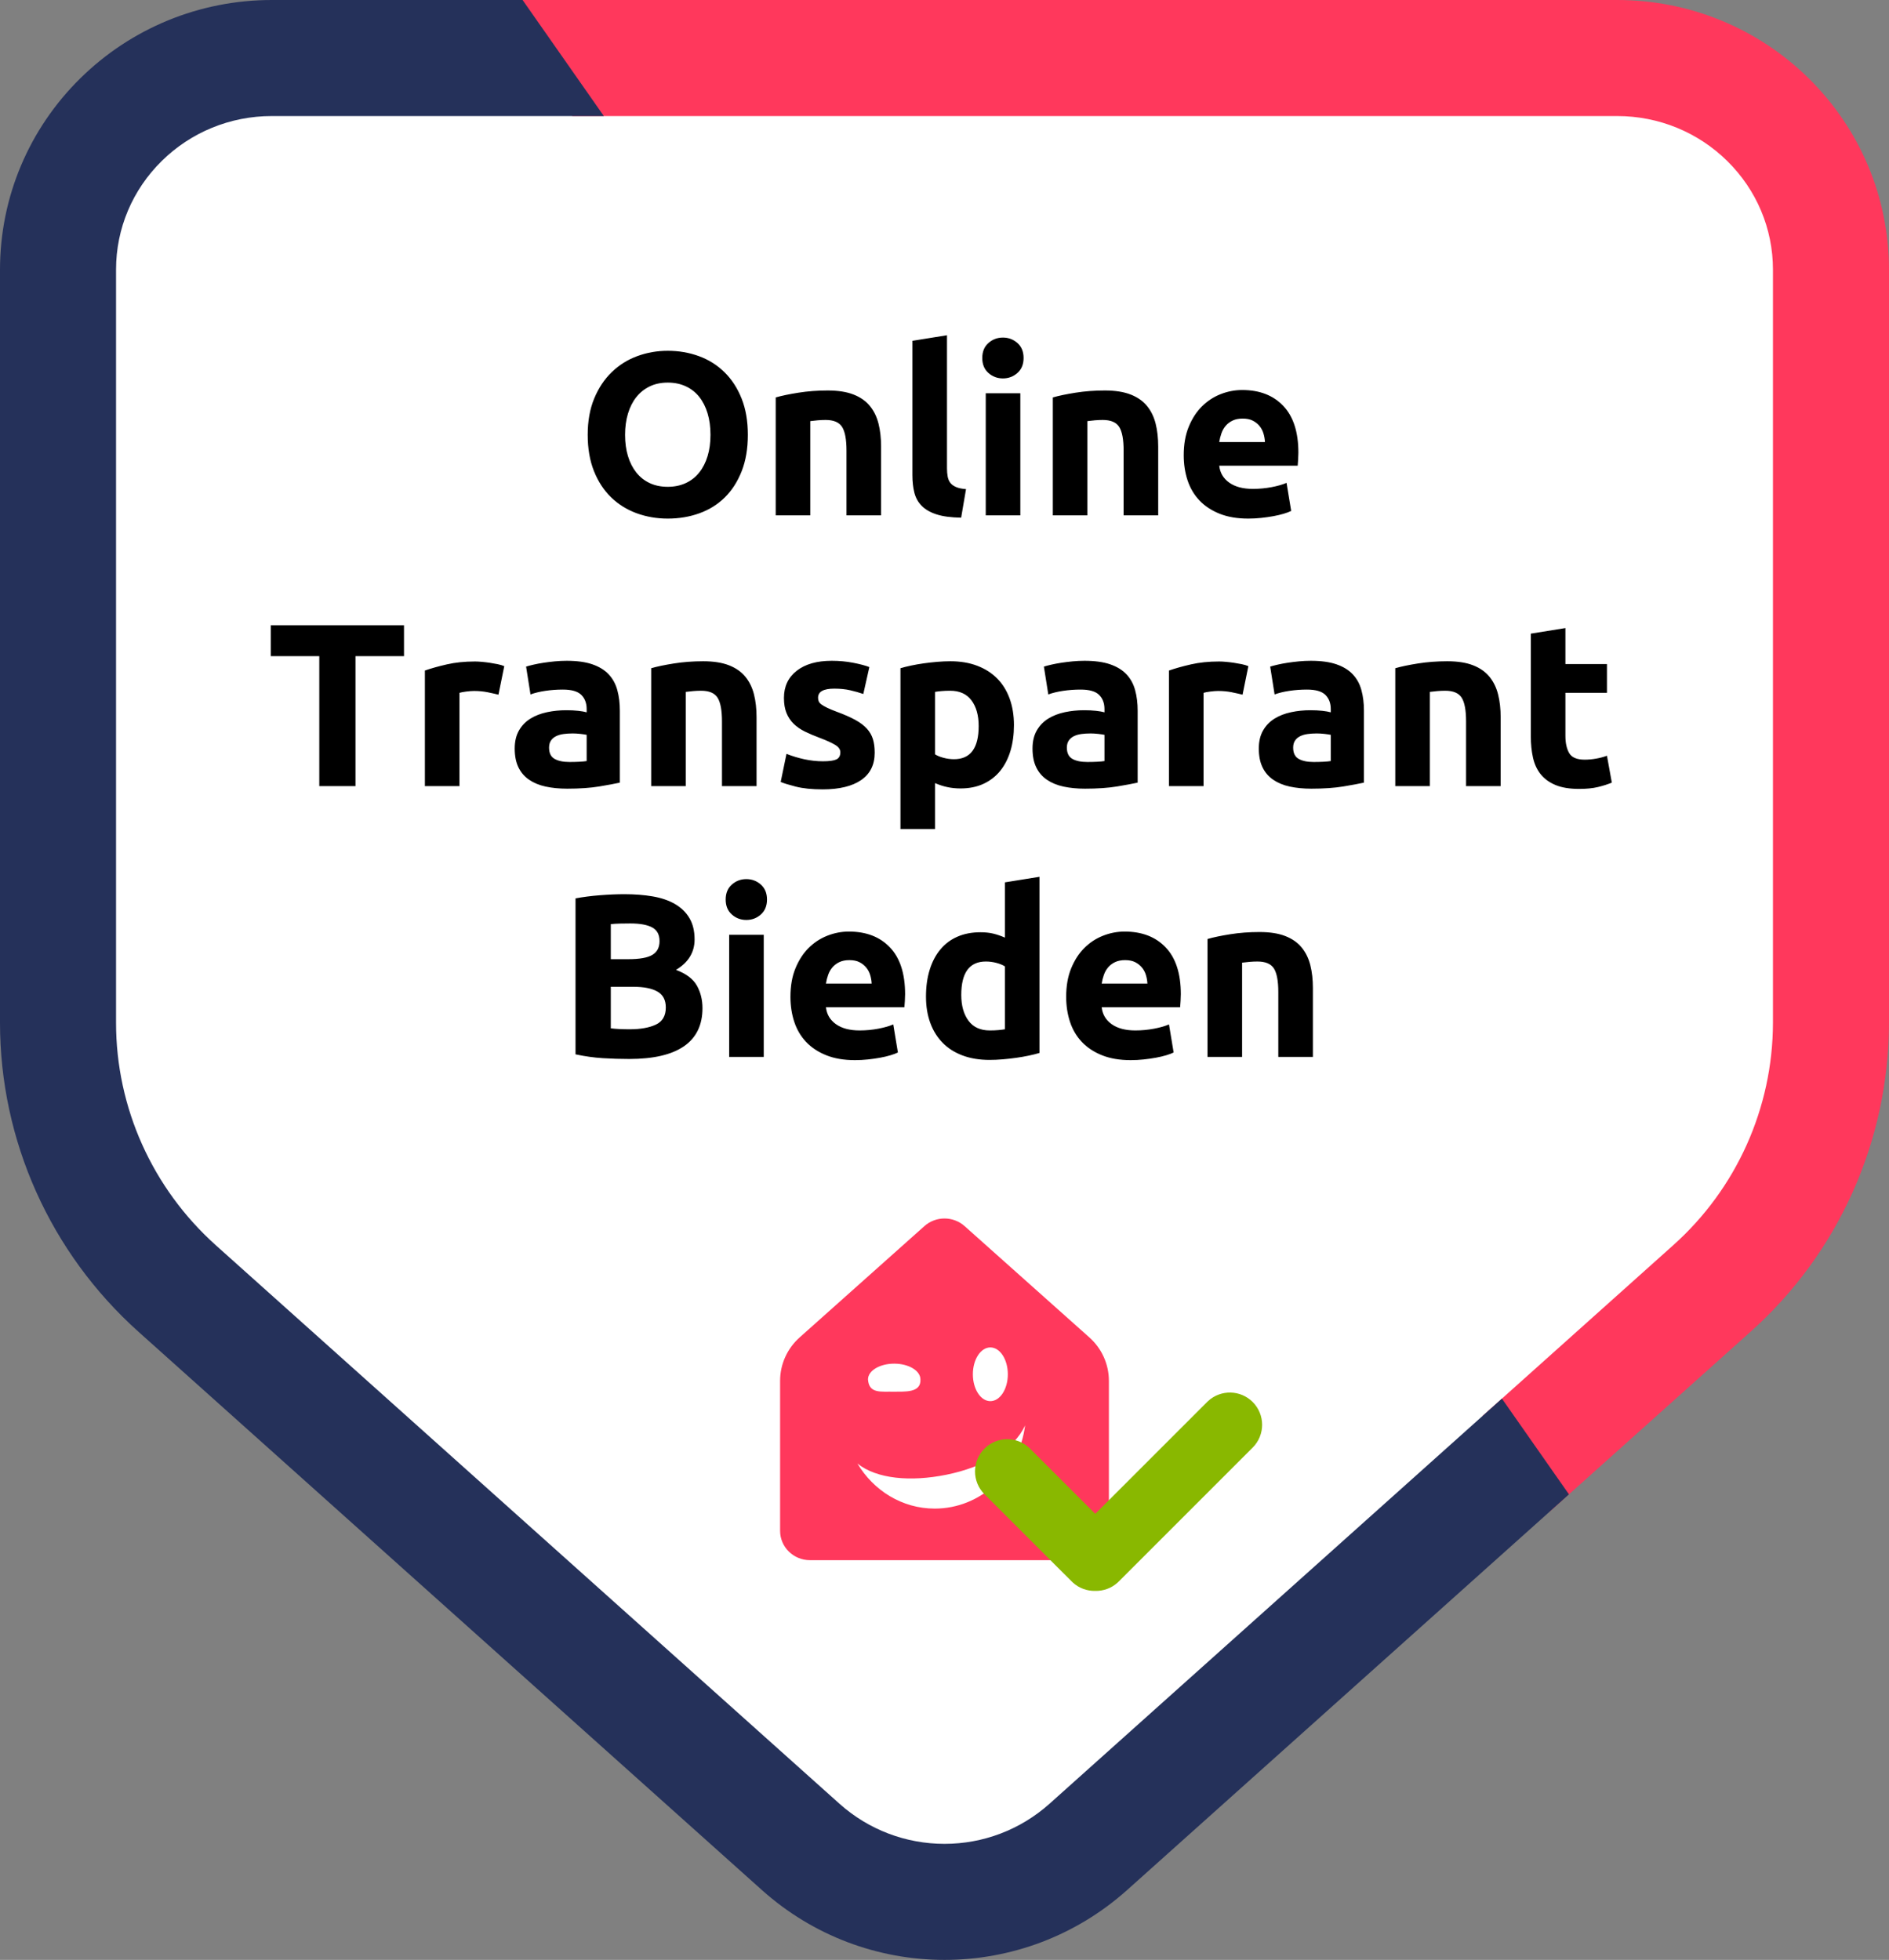
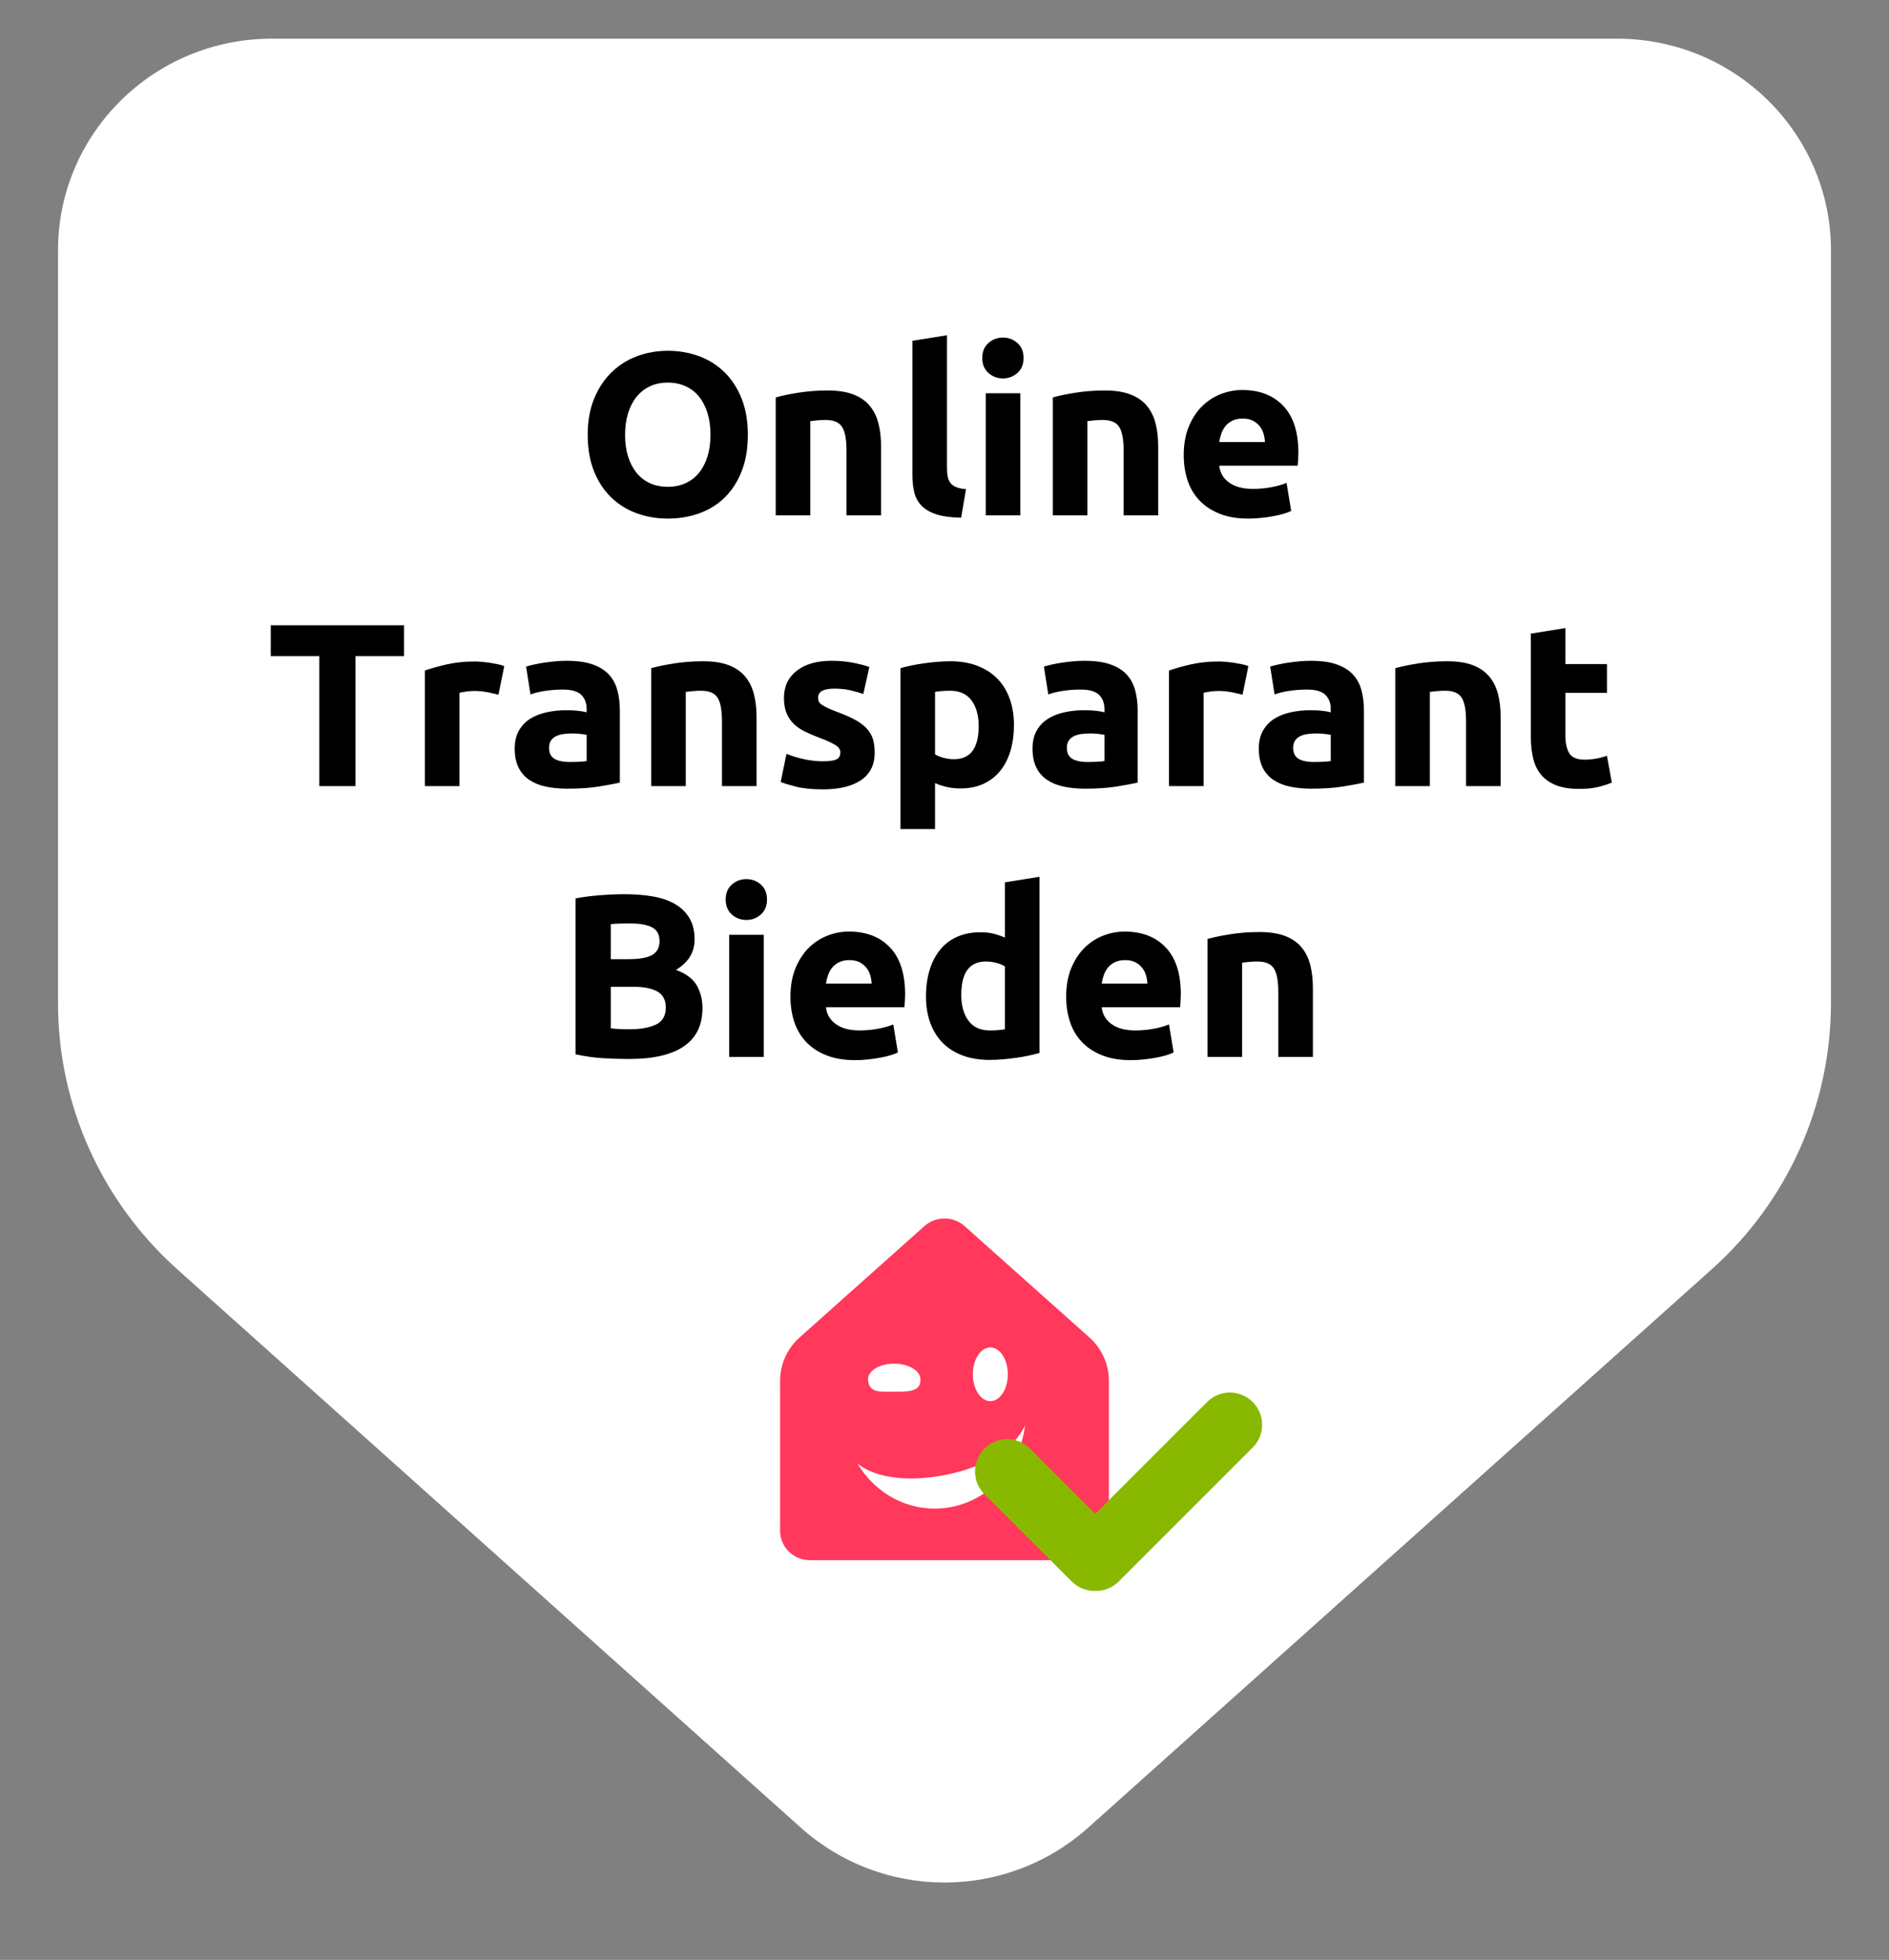
<svg xmlns="http://www.w3.org/2000/svg" width="293px" height="304px" viewBox="0 0 293 304" version="1.1">
  <rect x="0" y="0" width="293" height="304" fill="#808080" stroke="none" />
  <title>logo</title>
  <g id="Logos" stroke="none" stroke-width="1" fill="none" fill-rule="evenodd">
    <g id="logo" transform="translate(0, -0.001)" fill-rule="nonzero">
      <path d="M42.186,292.001 C33.042,292.007 24.768,288.346 18.776,282.446 C12.727,276.49 9,268.257 9,259.177 L9,142.355 C9,126.657 15.706,111.678 27.501,101.117 L124.241,14.485 C130.589,8.827 138.545,6.001 146.5,6.001 C154.455,6.001 162.411,8.827 168.759,14.485 C201.003,43.36 233.246,72.234 265.49,101.109 C277.237,111.58 283.973,126.581 284,142.346 L284,259.16 C284,268.247 280.274,276.478 274.231,282.434 C268.239,288.337 259.966,292.001 250.821,292.001 L42.186,292.001 Z" id="Path" fill="#FFFFFF" transform="translate(146.5, 149.001) scale(1, -1) translate(-146.5, -149.001) " />
      <g id="Group" transform="translate(121, 189.001)">
        <path d="M0,25.176 C0,22.612 1.102,20.168 3.034,18.444 L22.381,1.184 C24.16,-0.395 26.84,-0.395 28.619,1.184 L47.965,18.444 C49.891,20.153 50.995,22.602 51,25.176 L51,48.449 C51,50.963 48.924,53 46.364,53 L4.636,53 C2.076,53.002 0,50.963 0,48.452 L0,25.176 Z" id="Path" fill="#FF385C" />
        <path d="M25.78,39.749 C31.721,38.547 36.333,35.776 38,32.085 C37.083,39.375 31.158,45 23.984,45 C18.933,45 14.501,42.21 12,38.014 C14.983,40.404 20.241,40.871 25.78,39.749 Z M29.9,24.167 C29.9,26.468 31.114,28.333 32.612,28.333 C34.109,28.333 35.323,26.468 35.323,24.167 C35.323,21.865 34.109,20 32.612,20 C31.114,20 29.9,21.865 29.9,24.167 L29.9,24.167 Z M17.7,26.867 C15.69,26.81 13.785,27.244 13.633,24.959 C13.633,23.61 15.454,22.517 17.7,22.517 C19.946,22.517 21.767,23.61 21.767,24.959 C21.886,27.104 19.256,26.831 17.7,26.867 Z" id="Shape" fill="#FFFFFF" />
      </g>
      <g id="Group-8" transform="translate(151.233, 216.001)" fill="#89B800">
        <path d="M36.179,1.292 C38.141,-0.486 41.175,-0.429 43.069,1.464 C45.021,3.417 45.021,6.583 43.069,8.536 L43.069,8.536 L22.302,29.302 L22.121,29.474 C21.14,30.364 19.89,30.794 18.649,30.765 C17.409,30.794 16.16,30.364 15.179,29.474 L14.998,29.302 L1.464,15.769 C-0.488,13.816 -0.488,10.65 1.464,8.698 C3.358,6.804 6.392,6.747 8.355,8.526 L8.536,8.698 L18.65,18.812 L35.998,1.464 Z" id="Combined-Shape" />
      </g>
-       <path d="M250.821,0.001 C262.102,0.001 272.704,4.428 280.548,12.157 C288.462,19.956 293,30.55 293,41.842 L293,158.655 C292.969,176.993 285.139,194.433 271.478,206.611 L240.357,234.479 L229.959,219.628 L259.486,193.188 C269.337,184.406 274.978,171.842 275,158.64 L275,41.842 C275,35.425 272.433,29.431 267.914,24.978 C263.408,20.538 257.331,18.001 250.821,18.001 L88.777,18 L76.174,0 L250.821,0.001 Z" id="Combined-Shape" fill="#FF385C" />
-       <path d="M81.057,0 L93.66,18 L42.186,18.001 C35.674,17.996 29.598,20.531 25.091,24.968 C20.57,29.42 18,35.415 18,41.824 L18,158.647 C18,171.792 23.622,184.33 33.505,193.179 L130.245,279.812 C134.768,283.842 140.533,286.001 146.5,286.001 C152.467,286.001 158.232,283.842 162.771,279.797 L232.96,216.94 L243.359,231.791 L174.763,293.221 C166.884,300.244 156.848,304.001 146.5,304.001 C136.152,304.001 126.116,300.244 118.253,293.235 L21.497,206.589 C7.807,194.331 -4.54747351e-13,176.919 -4.54747351e-13,158.647 L-4.54747351e-13,41.824 C-4.54747351e-13,30.537 4.542,19.94 12.462,12.142 C20.308,4.416 30.912,-0.007 42.192,0.001 L81.057,0 Z" id="Combined-Shape" fill="#25315A" />
      <path d="M103.578,80.441 C105.33,80.441 106.968,80.165 108.492,79.613 C110.016,79.061 111.33,78.239 112.434,77.147 C113.538,76.055 114.408,74.699 115.044,73.079 C115.68,71.459 115.998,69.581 115.998,67.445 C115.998,65.309 115.674,63.431 115.026,61.811 C114.378,60.191 113.49,58.829 112.362,57.725 C111.234,56.621 109.914,55.793 108.402,55.241 C106.89,54.689 105.282,54.413 103.578,54.413 C101.922,54.413 100.344,54.689 98.844,55.241 C97.344,55.793 96.024,56.621 94.884,57.725 C93.744,58.829 92.838,60.191 92.166,61.811 C91.494,63.431 91.158,65.309 91.158,67.445 C91.158,69.581 91.482,71.459 92.13,73.079 C92.778,74.699 93.666,76.055 94.794,77.147 C95.922,78.239 97.242,79.061 98.754,79.613 C100.266,80.165 101.874,80.441 103.578,80.441 Z M103.578,75.509 C102.522,75.509 101.586,75.317 100.77,74.933 C99.954,74.549 99.264,74.003 98.7,73.295 C98.136,72.587 97.704,71.741 97.404,70.757 C97.104,69.773 96.954,68.669 96.954,67.445 C96.954,66.245 97.104,65.147 97.404,64.151 C97.704,63.155 98.136,62.303 98.7,61.595 C99.264,60.887 99.954,60.335 100.77,59.939 C101.586,59.543 102.522,59.345 103.578,59.345 C104.61,59.345 105.54,59.537 106.368,59.921 C107.196,60.305 107.892,60.851 108.456,61.559 C109.02,62.267 109.452,63.119 109.752,64.115 C110.052,65.111 110.202,66.221 110.202,67.445 C110.202,68.669 110.052,69.773 109.752,70.757 C109.452,71.741 109.02,72.587 108.456,73.295 C107.892,74.003 107.196,74.549 106.368,74.933 C105.54,75.317 104.61,75.509 103.578,75.509 Z M125.682,79.937 L125.682,65.321 C126.018,65.273 126.402,65.231 126.834,65.195 C127.266,65.159 127.674,65.141 128.058,65.141 C129.306,65.141 130.158,65.501 130.614,66.221 C131.07,66.941 131.298,68.165 131.298,69.893 L131.298,69.893 L131.298,79.937 L136.662,79.937 L136.662,69.245 C136.662,67.949 136.53,66.773 136.266,65.717 C136.002,64.661 135.558,63.749 134.934,62.981 C134.31,62.213 133.464,61.619 132.396,61.199 C131.328,60.779 129.99,60.569 128.382,60.569 C126.798,60.569 125.286,60.683 123.846,60.911 C122.406,61.139 121.23,61.385 120.318,61.649 L120.318,61.649 L120.318,79.937 L125.682,79.937 Z M149.082,80.297 L149.838,75.869 C149.19,75.821 148.674,75.713 148.29,75.545 C147.906,75.377 147.612,75.161 147.408,74.897 C147.204,74.633 147.066,74.309 146.994,73.925 C146.922,73.541 146.886,73.109 146.886,72.629 L146.886,72.629 L146.886,52.001 L141.522,52.865 L141.522,73.709 C141.522,74.717 141.624,75.623 141.828,76.427 C142.032,77.231 142.416,77.915 142.98,78.479 C143.544,79.043 144.312,79.481 145.284,79.793 C146.256,80.105 147.522,80.273 149.082,80.297 L149.082,80.297 Z M155.562,58.697 C156.426,58.697 157.176,58.415 157.812,57.851 C158.448,57.287 158.766,56.513 158.766,55.529 C158.766,54.545 158.448,53.771 157.812,53.207 C157.176,52.643 156.426,52.361 155.562,52.361 C154.698,52.361 153.948,52.643 153.312,53.207 C152.676,53.771 152.358,54.545 152.358,55.529 C152.358,56.513 152.676,57.287 153.312,57.851 C153.948,58.415 154.698,58.697 155.562,58.697 Z M158.262,79.937 L158.262,61.001 L152.898,61.001 L152.898,79.937 L158.262,79.937 Z M168.666,79.937 L168.666,65.321 C169.002,65.273 169.386,65.231 169.818,65.195 C170.25,65.159 170.658,65.141 171.042,65.141 C172.29,65.141 173.142,65.501 173.598,66.221 C174.054,66.941 174.282,68.165 174.282,69.893 L174.282,69.893 L174.282,79.937 L179.646,79.937 L179.646,69.245 C179.646,67.949 179.514,66.773 179.25,65.717 C178.986,64.661 178.542,63.749 177.918,62.981 C177.294,62.213 176.448,61.619 175.38,61.199 C174.312,60.779 172.974,60.569 171.366,60.569 C169.782,60.569 168.27,60.683 166.83,60.911 C165.39,61.139 164.214,61.385 163.302,61.649 L163.302,61.649 L163.302,79.937 L168.666,79.937 Z M193.614,80.441 C194.286,80.441 194.958,80.405 195.63,80.333 C196.302,80.261 196.932,80.171 197.52,80.063 C198.108,79.955 198.642,79.829 199.122,79.685 C199.602,79.541 199.986,79.397 200.274,79.253 L200.274,79.253 L199.554,74.897 C198.954,75.161 198.18,75.383 197.232,75.563 C196.284,75.743 195.318,75.833 194.334,75.833 C192.798,75.833 191.574,75.509 190.662,74.861 C189.75,74.213 189.234,73.337 189.114,72.233 L189.114,72.233 L201.282,72.233 C201.306,71.945 201.33,71.615 201.354,71.243 C201.378,70.871 201.39,70.529 201.39,70.217 C201.39,67.025 200.61,64.607 199.05,62.963 C197.49,61.319 195.366,60.497 192.678,60.497 C191.526,60.497 190.404,60.713 189.312,61.145 C188.22,61.577 187.254,62.213 186.414,63.053 C185.574,63.893 184.896,64.943 184.38,66.203 C183.864,67.463 183.606,68.933 183.606,70.613 C183.606,72.005 183.804,73.301 184.2,74.501 C184.596,75.701 185.208,76.739 186.036,77.615 C186.864,78.491 187.908,79.181 189.168,79.685 C190.428,80.189 191.91,80.441 193.614,80.441 Z M196.206,68.561 L189.114,68.561 C189.186,68.105 189.3,67.655 189.456,67.211 C189.612,66.767 189.834,66.377 190.122,66.041 C190.41,65.705 190.77,65.435 191.202,65.231 C191.634,65.027 192.15,64.925 192.75,64.925 C193.374,64.925 193.896,65.033 194.316,65.249 C194.736,65.465 195.084,65.741 195.36,66.077 C195.636,66.413 195.84,66.797 195.972,67.229 C196.104,67.661 196.182,68.105 196.206,68.561 L196.206,68.561 Z M55.14,121.937 L55.14,101.777 L62.664,101.777 L62.664,96.989 L42,96.989 L42,101.777 L49.524,101.777 L49.524,121.937 L55.14,121.937 Z M71.268,121.937 L71.268,107.465 C71.508,107.393 71.862,107.327 72.33,107.267 C72.798,107.207 73.2,107.177 73.536,107.177 C74.28,107.177 74.976,107.243 75.624,107.375 C76.272,107.507 76.836,107.633 77.316,107.753 L77.316,107.753 L78.216,103.325 C77.928,103.205 77.58,103.103 77.172,103.019 C76.764,102.935 76.356,102.863 75.948,102.803 C75.54,102.743 75.132,102.695 74.724,102.659 C74.316,102.623 73.968,102.605 73.68,102.605 C72.072,102.605 70.614,102.755 69.306,103.055 C67.998,103.355 66.864,103.673 65.904,104.009 L65.904,104.009 L65.904,121.937 L71.268,121.937 Z M87.972,122.333 C89.916,122.333 91.572,122.219 92.94,121.991 C94.308,121.763 95.376,121.565 96.144,121.397 L96.144,121.397 L96.144,110.237 C96.144,109.061 96.012,107.993 95.748,107.033 C95.484,106.073 95.034,105.257 94.398,104.585 C93.762,103.913 92.916,103.397 91.86,103.037 C90.804,102.677 89.484,102.497 87.9,102.497 C87.276,102.497 86.658,102.527 86.046,102.587 C85.434,102.647 84.852,102.719 84.3,102.803 C83.748,102.887 83.238,102.983 82.77,103.091 C82.302,103.199 81.912,103.301 81.6,103.397 L81.6,103.397 L82.284,107.717 C82.932,107.477 83.7,107.291 84.588,107.159 C85.476,107.027 86.376,106.961 87.288,106.961 C88.656,106.961 89.616,107.237 90.168,107.789 C90.72,108.341 90.996,109.073 90.996,109.985 L90.996,109.985 L90.996,110.489 C90.66,110.393 90.222,110.315 89.682,110.255 C89.142,110.195 88.524,110.165 87.828,110.165 C86.796,110.165 85.8,110.267 84.84,110.471 C83.88,110.675 83.028,111.005 82.284,111.461 C81.54,111.917 80.946,112.529 80.502,113.297 C80.058,114.065 79.836,115.001 79.836,116.105 C79.836,117.257 80.028,118.229 80.412,119.021 C80.796,119.813 81.348,120.455 82.068,120.947 C82.788,121.439 83.646,121.793 84.642,122.009 C85.638,122.225 86.748,122.333 87.972,122.333 Z M88.332,118.193 C87.348,118.193 86.574,118.031 86.01,117.707 C85.446,117.383 85.164,116.801 85.164,115.961 C85.164,115.529 85.26,115.169 85.452,114.881 C85.644,114.593 85.908,114.365 86.244,114.197 C86.58,114.029 86.97,113.915 87.414,113.855 C87.858,113.795 88.332,113.765 88.836,113.765 C89.196,113.765 89.592,113.789 90.024,113.837 C90.456,113.885 90.78,113.933 90.996,113.981 L90.996,113.981 L90.996,118.049 C90.708,118.097 90.324,118.133 89.844,118.157 C89.364,118.181 88.86,118.193 88.332,118.193 Z M106.368,121.937 L106.368,107.321 C106.704,107.273 107.088,107.231 107.52,107.195 C107.952,107.159 108.36,107.141 108.744,107.141 C109.992,107.141 110.844,107.501 111.3,108.221 C111.756,108.941 111.984,110.165 111.984,111.893 L111.984,111.893 L111.984,121.937 L117.348,121.937 L117.348,111.245 C117.348,109.949 117.216,108.773 116.952,107.717 C116.688,106.661 116.244,105.749 115.62,104.981 C114.996,104.213 114.15,103.619 113.082,103.199 C112.014,102.779 110.676,102.569 109.068,102.569 C107.484,102.569 105.972,102.683 104.532,102.911 C103.092,103.139 101.916,103.385 101.004,103.649 L101.004,103.649 L101.004,121.937 L106.368,121.937 Z M127.608,122.441 C130.176,122.441 132.162,121.961 133.566,121.001 C134.97,120.041 135.672,118.625 135.672,116.753 C135.672,115.961 135.582,115.265 135.402,114.665 C135.222,114.065 134.91,113.519 134.466,113.027 C134.022,112.535 133.416,112.079 132.648,111.659 C131.88,111.239 130.908,110.813 129.732,110.381 C129.156,110.165 128.682,109.967 128.31,109.787 C127.938,109.607 127.644,109.439 127.428,109.283 C127.212,109.127 127.068,108.965 126.996,108.797 C126.924,108.629 126.888,108.437 126.888,108.221 C126.888,107.285 127.728,106.817 129.408,106.817 C130.32,106.817 131.142,106.901 131.874,107.069 C132.606,107.237 133.284,107.429 133.908,107.645 L133.908,107.645 L134.844,103.469 C134.22,103.229 133.38,103.007 132.324,102.803 C131.268,102.599 130.164,102.497 129.012,102.497 C126.708,102.497 124.896,103.013 123.576,104.045 C122.256,105.077 121.596,106.481 121.596,108.257 C121.596,109.169 121.728,109.949 121.992,110.597 C122.256,111.245 122.628,111.803 123.108,112.271 C123.588,112.739 124.17,113.141 124.854,113.477 C125.538,113.813 126.3,114.137 127.14,114.449 C128.22,114.857 129.024,115.223 129.552,115.547 C130.08,115.871 130.344,116.249 130.344,116.681 C130.344,117.233 130.14,117.605 129.732,117.797 C129.324,117.989 128.628,118.085 127.644,118.085 C126.708,118.085 125.76,117.983 124.8,117.779 C123.84,117.575 122.904,117.293 121.992,116.933 L121.992,116.933 L121.092,121.289 C121.524,121.481 122.298,121.721 123.414,122.009 C124.53,122.297 125.928,122.441 127.608,122.441 Z M145.032,128.597 L145.032,121.469 C145.632,121.733 146.256,121.937 146.904,122.081 C147.552,122.225 148.248,122.297 148.992,122.297 C150.336,122.297 151.524,122.057 152.556,121.577 C153.588,121.097 154.452,120.425 155.148,119.561 C155.844,118.697 156.372,117.665 156.732,116.465 C157.092,115.265 157.272,113.933 157.272,112.469 C157.272,110.957 157.05,109.589 156.606,108.365 C156.162,107.141 155.52,106.103 154.68,105.251 C153.84,104.399 152.808,103.739 151.584,103.271 C150.36,102.803 148.968,102.569 147.408,102.569 C146.76,102.569 146.082,102.599 145.374,102.659 C144.666,102.719 143.97,102.797 143.286,102.893 C142.602,102.989 141.948,103.103 141.324,103.235 C140.7,103.367 140.148,103.505 139.668,103.649 L139.668,103.649 L139.668,128.597 L145.032,128.597 Z M147.984,117.761 C147.432,117.761 146.886,117.689 146.346,117.545 C145.806,117.401 145.368,117.221 145.032,117.005 L145.032,117.005 L145.032,107.321 C145.296,107.273 145.632,107.231 146.04,107.195 C146.448,107.159 146.892,107.141 147.372,107.141 C148.836,107.141 149.94,107.639 150.684,108.635 C151.428,109.631 151.8,110.957 151.8,112.613 C151.8,116.045 150.528,117.761 147.984,117.761 Z M168.288,122.333 C170.232,122.333 171.888,122.219 173.256,121.991 C174.624,121.763 175.692,121.565 176.46,121.397 L176.46,121.397 L176.46,110.237 C176.46,109.061 176.328,107.993 176.064,107.033 C175.8,106.073 175.35,105.257 174.714,104.585 C174.078,103.913 173.232,103.397 172.176,103.037 C171.12,102.677 169.8,102.497 168.216,102.497 C167.592,102.497 166.974,102.527 166.362,102.587 C165.75,102.647 165.168,102.719 164.616,102.803 C164.064,102.887 163.554,102.983 163.086,103.091 C162.618,103.199 162.228,103.301 161.916,103.397 L161.916,103.397 L162.6,107.717 C163.248,107.477 164.016,107.291 164.904,107.159 C165.792,107.027 166.692,106.961 167.604,106.961 C168.972,106.961 169.932,107.237 170.484,107.789 C171.036,108.341 171.312,109.073 171.312,109.985 L171.312,109.985 L171.312,110.489 C170.976,110.393 170.538,110.315 169.998,110.255 C169.458,110.195 168.84,110.165 168.144,110.165 C167.112,110.165 166.116,110.267 165.156,110.471 C164.196,110.675 163.344,111.005 162.6,111.461 C161.856,111.917 161.262,112.529 160.818,113.297 C160.374,114.065 160.152,115.001 160.152,116.105 C160.152,117.257 160.344,118.229 160.728,119.021 C161.112,119.813 161.664,120.455 162.384,120.947 C163.104,121.439 163.962,121.793 164.958,122.009 C165.954,122.225 167.064,122.333 168.288,122.333 Z M168.648,118.193 C167.664,118.193 166.89,118.031 166.326,117.707 C165.762,117.383 165.48,116.801 165.48,115.961 C165.48,115.529 165.576,115.169 165.768,114.881 C165.96,114.593 166.224,114.365 166.56,114.197 C166.896,114.029 167.286,113.915 167.73,113.855 C168.174,113.795 168.648,113.765 169.152,113.765 C169.512,113.765 169.908,113.789 170.34,113.837 C170.772,113.885 171.096,113.933 171.312,113.981 L171.312,113.981 L171.312,118.049 C171.024,118.097 170.64,118.133 170.16,118.157 C169.68,118.181 169.176,118.193 168.648,118.193 Z M186.684,121.937 L186.684,107.465 C186.924,107.393 187.278,107.327 187.746,107.267 C188.214,107.207 188.616,107.177 188.952,107.177 C189.696,107.177 190.392,107.243 191.04,107.375 C191.688,107.507 192.252,107.633 192.732,107.753 L192.732,107.753 L193.632,103.325 C193.344,103.205 192.996,103.103 192.588,103.019 C192.18,102.935 191.772,102.863 191.364,102.803 C190.956,102.743 190.548,102.695 190.14,102.659 C189.732,102.623 189.384,102.605 189.096,102.605 C187.488,102.605 186.03,102.755 184.722,103.055 C183.414,103.355 182.28,103.673 181.32,104.009 L181.32,104.009 L181.32,121.937 L186.684,121.937 Z M203.388,122.333 C205.332,122.333 206.988,122.219 208.356,121.991 C209.724,121.763 210.792,121.565 211.56,121.397 L211.56,121.397 L211.56,110.237 C211.56,109.061 211.428,107.993 211.164,107.033 C210.9,106.073 210.45,105.257 209.814,104.585 C209.178,103.913 208.332,103.397 207.276,103.037 C206.22,102.677 204.9,102.497 203.316,102.497 C202.692,102.497 202.074,102.527 201.462,102.587 C200.85,102.647 200.268,102.719 199.716,102.803 C199.164,102.887 198.654,102.983 198.186,103.091 C197.718,103.199 197.328,103.301 197.016,103.397 L197.016,103.397 L197.7,107.717 C198.348,107.477 199.116,107.291 200.004,107.159 C200.892,107.027 201.792,106.961 202.704,106.961 C204.072,106.961 205.032,107.237 205.584,107.789 C206.136,108.341 206.412,109.073 206.412,109.985 L206.412,109.985 L206.412,110.489 C206.076,110.393 205.638,110.315 205.098,110.255 C204.558,110.195 203.94,110.165 203.244,110.165 C202.212,110.165 201.216,110.267 200.256,110.471 C199.296,110.675 198.444,111.005 197.7,111.461 C196.956,111.917 196.362,112.529 195.918,113.297 C195.474,114.065 195.252,115.001 195.252,116.105 C195.252,117.257 195.444,118.229 195.828,119.021 C196.212,119.813 196.764,120.455 197.484,120.947 C198.204,121.439 199.062,121.793 200.058,122.009 C201.054,122.225 202.164,122.333 203.388,122.333 Z M203.748,118.193 C202.764,118.193 201.99,118.031 201.426,117.707 C200.862,117.383 200.58,116.801 200.58,115.961 C200.58,115.529 200.676,115.169 200.868,114.881 C201.06,114.593 201.324,114.365 201.66,114.197 C201.996,114.029 202.386,113.915 202.83,113.855 C203.274,113.795 203.748,113.765 204.252,113.765 C204.612,113.765 205.008,113.789 205.44,113.837 C205.872,113.885 206.196,113.933 206.412,113.981 L206.412,113.981 L206.412,118.049 C206.124,118.097 205.74,118.133 205.26,118.157 C204.78,118.181 204.276,118.193 203.748,118.193 Z M221.784,121.937 L221.784,107.321 C222.12,107.273 222.504,107.231 222.936,107.195 C223.368,107.159 223.776,107.141 224.16,107.141 C225.408,107.141 226.26,107.501 226.716,108.221 C227.172,108.941 227.4,110.165 227.4,111.893 L227.4,111.893 L227.4,121.937 L232.764,121.937 L232.764,111.245 C232.764,109.949 232.632,108.773 232.368,107.717 C232.104,106.661 231.66,105.749 231.036,104.981 C230.412,104.213 229.566,103.619 228.498,103.199 C227.43,102.779 226.092,102.569 224.484,102.569 C222.9,102.569 221.388,102.683 219.948,102.911 C218.508,103.139 217.332,103.385 216.42,103.649 L216.42,103.649 L216.42,121.937 L221.784,121.937 Z M244.932,122.369 C246.084,122.369 247.056,122.273 247.848,122.081 C248.64,121.889 249.36,121.661 250.008,121.397 L250.008,121.397 L249.252,117.221 C248.748,117.413 248.19,117.563 247.578,117.671 C246.966,117.779 246.372,117.833 245.796,117.833 C244.596,117.833 243.798,117.497 243.402,116.825 C243.006,116.153 242.808,115.253 242.808,114.125 L242.808,114.125 L242.808,107.465 L249.252,107.465 L249.252,103.001 L242.808,103.001 L242.808,97.421 L237.444,98.285 L237.444,114.197 C237.444,115.421 237.558,116.537 237.786,117.545 C238.014,118.553 238.416,119.411 238.992,120.119 C239.568,120.827 240.336,121.379 241.296,121.775 C242.256,122.171 243.468,122.369 244.932,122.369 Z M97.584,164.261 C101.352,164.261 104.19,163.601 106.098,162.281 C108.006,160.961 108.96,158.993 108.96,156.377 C108.96,155.081 108.672,153.917 108.096,152.885 C107.52,151.853 106.44,151.037 104.856,150.437 C106.776,149.285 107.736,147.713 107.736,145.721 C107.736,144.401 107.466,143.291 106.926,142.391 C106.386,141.491 105.636,140.765 104.676,140.213 C103.716,139.661 102.57,139.271 101.238,139.043 C99.906,138.815 98.448,138.701 96.864,138.701 C95.688,138.701 94.416,138.755 93.048,138.863 C91.68,138.971 90.42,139.133 89.268,139.349 L89.268,139.349 L89.268,163.541 C90.732,163.853 92.142,164.051 93.498,164.135 C94.854,164.219 96.216,164.261 97.584,164.261 Z M97.476,148.781 L94.74,148.781 L94.74,143.345 C95.172,143.297 95.664,143.267 96.216,143.255 C96.768,143.243 97.284,143.237 97.764,143.237 C99.252,143.237 100.38,143.441 101.148,143.849 C101.916,144.257 102.3,144.965 102.3,145.973 C102.3,146.957 101.928,147.671 101.184,148.115 C100.44,148.559 99.204,148.781 97.476,148.781 L97.476,148.781 Z M97.656,159.653 C97.08,159.653 96.552,159.641 96.072,159.617 C95.592,159.593 95.148,159.557 94.74,159.509 L94.74,159.509 L94.74,153.065 L98.268,153.065 C99.876,153.065 101.112,153.311 101.976,153.803 C102.84,154.295 103.272,155.117 103.272,156.269 C103.272,157.565 102.756,158.453 101.724,158.933 C100.692,159.413 99.336,159.653 97.656,159.653 Z M115.764,142.697 C116.628,142.697 117.378,142.415 118.014,141.851 C118.65,141.287 118.968,140.513 118.968,139.529 C118.968,138.545 118.65,137.771 118.014,137.207 C117.378,136.643 116.628,136.361 115.764,136.361 C114.9,136.361 114.15,136.643 113.514,137.207 C112.878,137.771 112.56,138.545 112.56,139.529 C112.56,140.513 112.878,141.287 113.514,141.851 C114.15,142.415 114.9,142.697 115.764,142.697 Z M118.464,163.937 L118.464,145.001 L113.1,145.001 L113.1,163.937 L118.464,163.937 Z M132.612,164.441 C133.284,164.441 133.956,164.405 134.628,164.333 C135.3,164.261 135.93,164.171 136.518,164.063 C137.106,163.955 137.64,163.829 138.12,163.685 C138.6,163.541 138.984,163.397 139.272,163.253 L139.272,163.253 L138.552,158.897 C137.952,159.161 137.178,159.383 136.23,159.563 C135.282,159.743 134.316,159.833 133.332,159.833 C131.796,159.833 130.572,159.509 129.66,158.861 C128.748,158.213 128.232,157.337 128.112,156.233 L128.112,156.233 L140.28,156.233 C140.304,155.945 140.328,155.615 140.352,155.243 C140.376,154.871 140.388,154.529 140.388,154.217 C140.388,151.025 139.608,148.607 138.048,146.963 C136.488,145.319 134.364,144.497 131.676,144.497 C130.524,144.497 129.402,144.713 128.31,145.145 C127.218,145.577 126.252,146.213 125.412,147.053 C124.572,147.893 123.894,148.943 123.378,150.203 C122.862,151.463 122.604,152.933 122.604,154.613 C122.604,156.005 122.802,157.301 123.198,158.501 C123.594,159.701 124.206,160.739 125.034,161.615 C125.862,162.491 126.906,163.181 128.166,163.685 C129.426,164.189 130.908,164.441 132.612,164.441 Z M135.204,152.561 L128.112,152.561 C128.184,152.105 128.298,151.655 128.454,151.211 C128.61,150.767 128.832,150.377 129.12,150.041 C129.408,149.705 129.768,149.435 130.2,149.231 C130.632,149.027 131.148,148.925 131.748,148.925 C132.372,148.925 132.894,149.033 133.314,149.249 C133.734,149.465 134.082,149.741 134.358,150.077 C134.634,150.413 134.838,150.797 134.97,151.229 C135.102,151.661 135.18,152.105 135.204,152.561 L135.204,152.561 Z M153.492,164.405 C154.14,164.405 154.818,164.375 155.526,164.315 C156.234,164.255 156.93,164.177 157.614,164.081 C158.298,163.985 158.952,163.871 159.576,163.739 C160.2,163.607 160.752,163.469 161.232,163.325 L161.232,163.325 L161.232,136.001 L155.868,136.865 L155.868,145.433 C155.268,145.169 154.674,144.965 154.086,144.821 C153.498,144.677 152.832,144.605 152.088,144.605 C150.744,144.605 149.55,144.833 148.506,145.289 C147.462,145.745 146.58,146.405 145.86,147.269 C145.14,148.133 144.588,149.183 144.204,150.419 C143.82,151.655 143.628,153.041 143.628,154.577 C143.628,156.089 143.85,157.451 144.294,158.663 C144.738,159.875 145.38,160.907 146.22,161.759 C147.06,162.611 148.092,163.265 149.316,163.721 C150.54,164.177 151.932,164.405 153.492,164.405 Z M153.528,159.833 C152.064,159.833 150.96,159.329 150.216,158.321 C149.472,157.313 149.1,155.981 149.1,154.325 C149.1,150.869 150.372,149.141 152.916,149.141 C153.468,149.141 154.014,149.213 154.554,149.357 C155.094,149.501 155.532,149.681 155.868,149.897 L155.868,149.897 L155.868,159.653 C155.604,159.701 155.268,159.743 154.86,159.779 C154.452,159.815 154.008,159.833 153.528,159.833 Z M175.38,164.441 C176.052,164.441 176.724,164.405 177.396,164.333 C178.068,164.261 178.698,164.171 179.286,164.063 C179.874,163.955 180.408,163.829 180.888,163.685 C181.368,163.541 181.752,163.397 182.04,163.253 L182.04,163.253 L181.32,158.897 C180.72,159.161 179.946,159.383 178.998,159.563 C178.05,159.743 177.084,159.833 176.1,159.833 C174.564,159.833 173.34,159.509 172.428,158.861 C171.516,158.213 171,157.337 170.88,156.233 L170.88,156.233 L183.048,156.233 C183.072,155.945 183.096,155.615 183.12,155.243 C183.144,154.871 183.156,154.529 183.156,154.217 C183.156,151.025 182.376,148.607 180.816,146.963 C179.256,145.319 177.132,144.497 174.444,144.497 C173.292,144.497 172.17,144.713 171.078,145.145 C169.986,145.577 169.02,146.213 168.18,147.053 C167.34,147.893 166.662,148.943 166.146,150.203 C165.63,151.463 165.372,152.933 165.372,154.613 C165.372,156.005 165.57,157.301 165.966,158.501 C166.362,159.701 166.974,160.739 167.802,161.615 C168.63,162.491 169.674,163.181 170.934,163.685 C172.194,164.189 173.676,164.441 175.38,164.441 Z M177.972,152.561 L170.88,152.561 C170.952,152.105 171.066,151.655 171.222,151.211 C171.378,150.767 171.6,150.377 171.888,150.041 C172.176,149.705 172.536,149.435 172.968,149.231 C173.4,149.027 173.916,148.925 174.516,148.925 C175.14,148.925 175.662,149.033 176.082,149.249 C176.502,149.465 176.85,149.741 177.126,150.077 C177.402,150.413 177.606,150.797 177.738,151.229 C177.87,151.661 177.948,152.105 177.972,152.561 L177.972,152.561 Z M192.66,163.937 L192.66,149.321 C192.996,149.273 193.38,149.231 193.812,149.195 C194.244,149.159 194.652,149.141 195.036,149.141 C196.284,149.141 197.136,149.501 197.592,150.221 C198.048,150.941 198.276,152.165 198.276,153.893 L198.276,153.893 L198.276,163.937 L203.64,163.937 L203.64,153.245 C203.64,151.949 203.508,150.773 203.244,149.717 C202.98,148.661 202.536,147.749 201.912,146.981 C201.288,146.213 200.442,145.619 199.374,145.199 C198.306,144.779 196.968,144.569 195.36,144.569 C193.776,144.569 192.264,144.683 190.824,144.911 C189.384,145.139 188.208,145.385 187.296,145.649 L187.296,145.649 L187.296,163.937 L192.66,163.937 Z" id="OnlineTransparantBieden" fill="#000000" />
    </g>
  </g>
</svg>